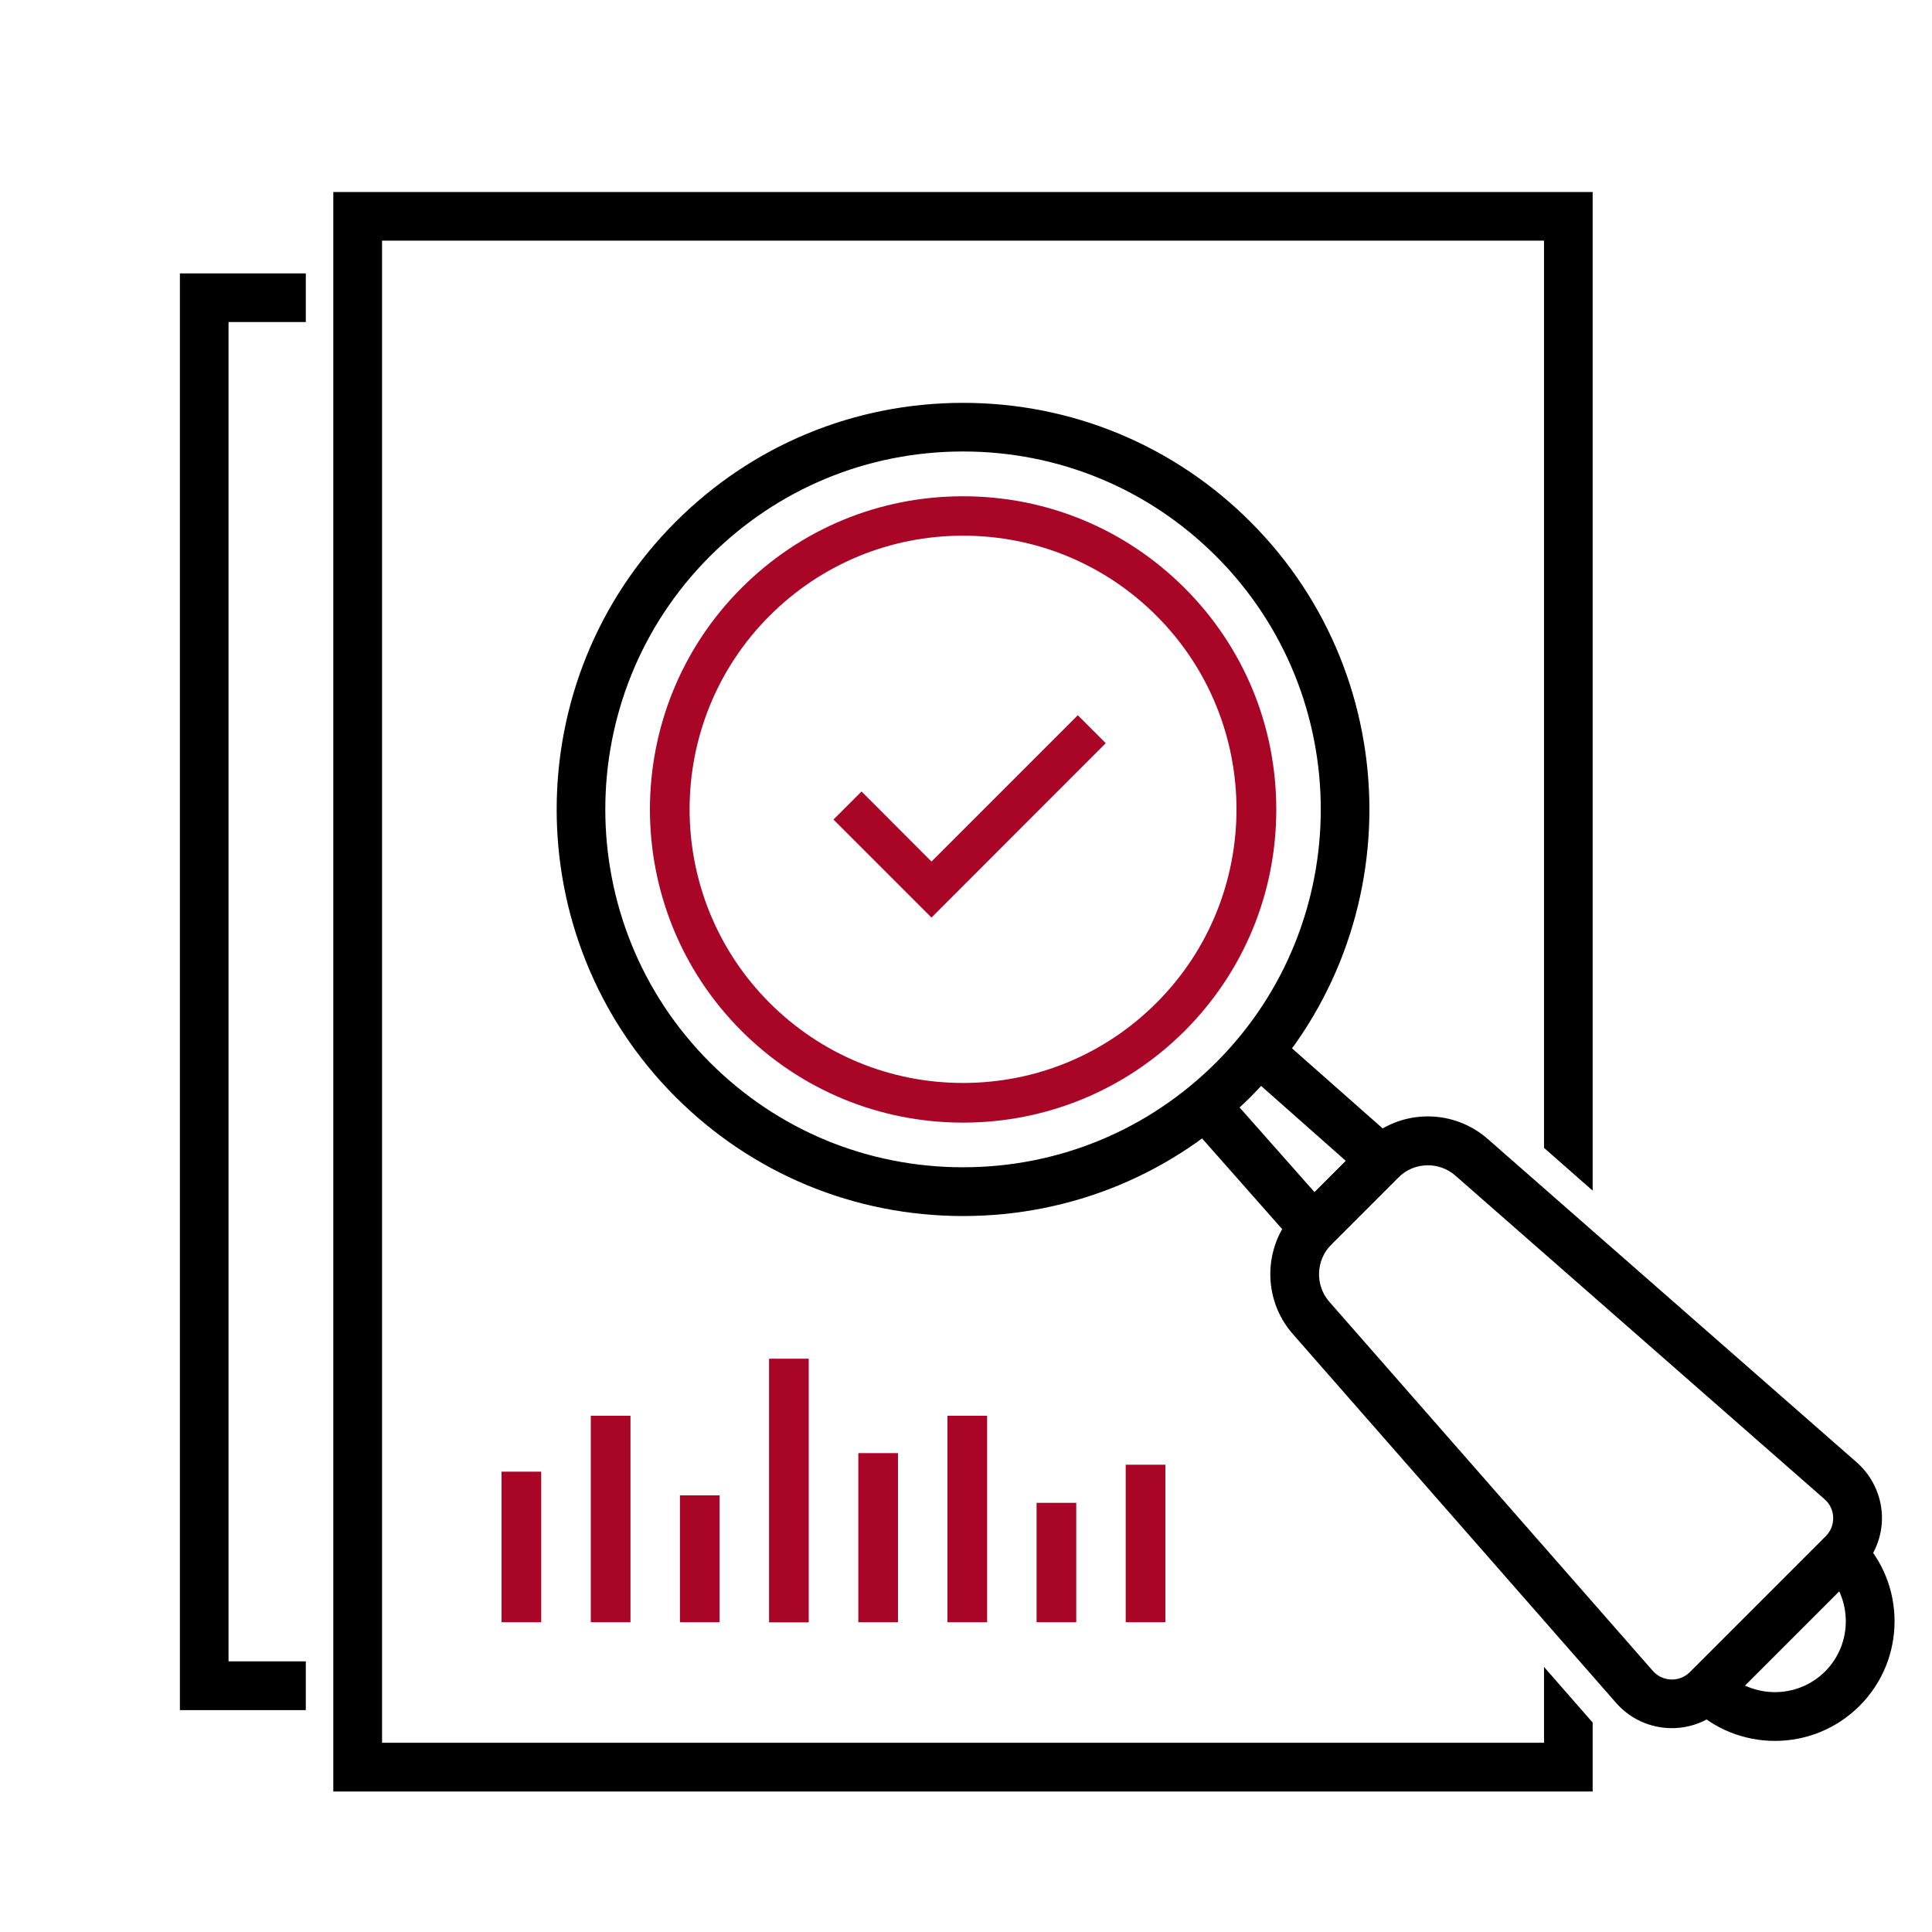
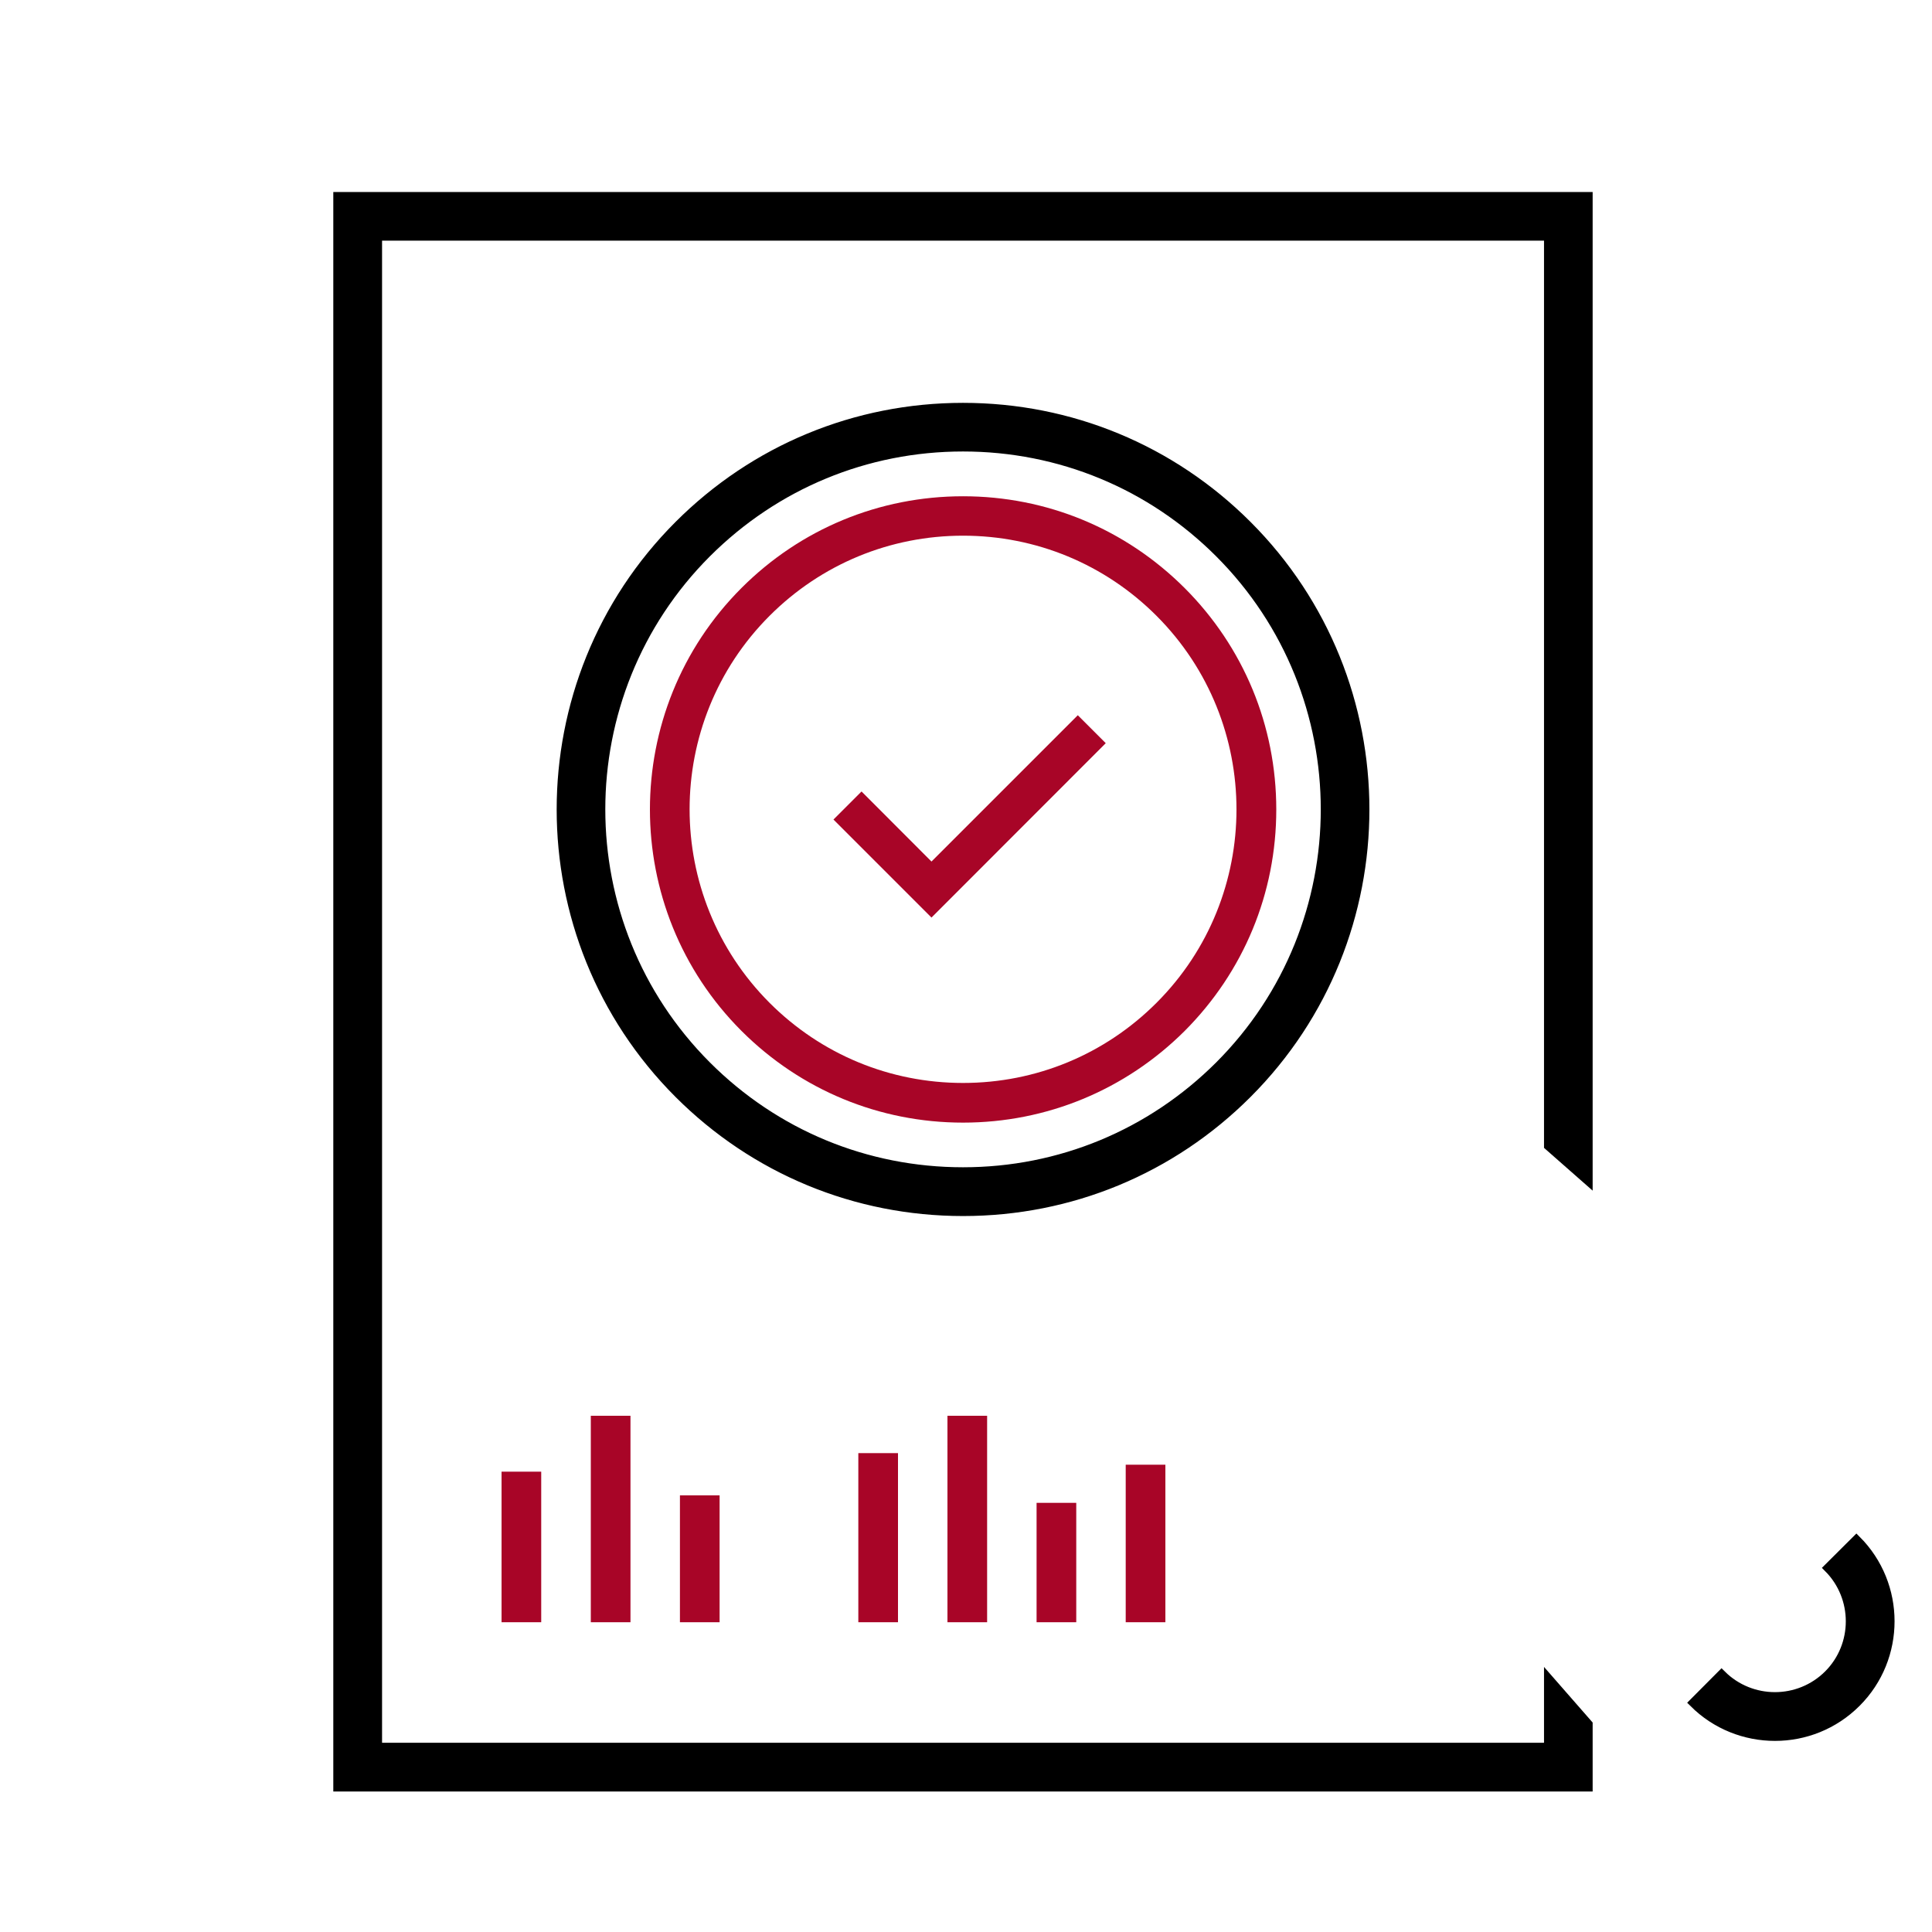
<svg xmlns="http://www.w3.org/2000/svg" version="1.1" x="0px" y="0px" viewBox="0 0 150 150" style="enable-background:new 0 0 150 150;" xml:space="preserve">
  <style type="text/css">
	.st0{fill:#A80527;}
	.st1{stroke:#000000;stroke-width:0.706;stroke-miterlimit:10;}
</style>
  <g id="icons">
    <g>
      <g>
        <path class="st0" d="M74.77,87.16c-6.5,0-12.6-2.53-17.2-7.12c-9.48-9.48-9.48-24.91,0-34.39c4.59-4.59,10.7-7.12,17.2-7.12     c6.5,0,12.6,2.53,17.2,7.12c4.59,4.59,7.12,10.7,7.12,17.2c0,6.5-2.53,12.6-7.12,17.2C87.37,84.63,81.26,87.16,74.77,87.16z      M74.77,41.59c-5.67,0-11.01,2.21-15.02,6.22c-8.28,8.28-8.28,21.76,0,30.05c4.01,4.01,9.35,6.22,15.02,6.22     c5.67,0,11.01-2.21,15.02-6.22c8.28-8.28,8.28-21.76,0-30.05C85.78,43.8,80.44,41.59,74.77,41.59z" />
        <path class="st1" d="M74.77,94.06c-8.34,0-16.18-3.25-22.07-9.14c-12.17-12.17-12.17-31.98,0-44.15     c5.9-5.9,13.74-9.14,22.07-9.14c8.34,0,16.18,3.25,22.07,9.14c12.17,12.17,12.17,31.98,0,44.15     C90.95,90.81,83.11,94.06,74.77,94.06z M74.77,34.7c-7.52,0-14.58,2.93-19.9,8.24c-10.97,10.97-10.97,28.83,0,39.8     c5.32,5.32,12.38,8.24,19.9,8.24c7.52,0,14.58-2.93,19.9-8.24c10.97-10.97,10.97-28.83,0-39.8C89.35,37.62,82.28,34.7,74.77,34.7     z" />
-         <polygon class="st1" points="101.91,97.57 92.53,86.95 94.83,84.92 102.05,93.08 105.01,90.12 96.85,82.9 98.88,80.6      109.5,89.98    " />
-         <path class="st1" d="M129.8,133.82c-1.56,0-3.04-0.67-4.06-1.84l-25.11-28.65c-2.31-2.64-2.18-6.65,0.3-9.14l5.2-5.2     c1.26-1.26,2.94-1.96,4.73-1.96c1.62,0,3.19,0.59,4.41,1.66l28.65,25.11c1.12,0.98,1.79,2.4,1.84,3.88     c0.05,1.49-0.53,2.94-1.58,3.99l-10.55,10.55C132.6,133.26,131.24,133.82,129.8,133.82z M110.86,90.12     c-0.97,0-1.87,0.38-2.55,1.06l-5.2,5.2c-1.34,1.34-1.41,3.51-0.16,4.93l25.11,28.65c0.44,0.5,1.08,0.79,1.75,0.79     c0.62,0,1.2-0.24,1.64-0.68L142,119.52c0.46-0.46,0.7-1.07,0.68-1.72c-0.02-0.65-0.3-1.24-0.79-1.67l-28.65-25.11     C112.58,90.43,111.73,90.12,110.86,90.12z" />
        <path class="st1" d="M137.81,134.81c-2.29,0-4.58-0.87-6.32-2.61l2.17-2.18c2.29,2.28,6,2.28,8.29,0c2.28-2.28,2.28-6,0-8.29     l2.18-2.17c3.48,3.48,3.48,9.15,0,12.63C142.38,133.94,140.1,134.81,137.81,134.81z" />
        <polygon class="st0" points="72.32,71.24 64.71,63.63 66.89,61.45 72.32,66.89 83.68,55.53 85.85,57.7    " />
      </g>
      <g>
        <polygon class="st1" points="120.23,88.96 120.23,18.33 29.31,18.33 29.31,135.66 120.23,135.66 120.23,130.36 123.3,133.87      123.3,138.74 26.23,138.74 26.23,15.26 123.3,15.26 123.3,91.66    " />
-         <polygon class="st1" points="23.39,132.42 14.32,132.42 14.32,21.58 23.39,21.58 23.39,24.65 17.39,24.65 17.39,129.34      23.39,129.34    " />
      </g>
      <g>
        <rect x="38.94" y="114.26" class="st0" width="3.08" height="11.69" />
        <rect x="45.87" y="109.92" class="st0" width="3.08" height="16.03" />
        <rect x="52.79" y="116.1" class="st0" width="3.08" height="9.85" />
-         <rect x="59.71" y="105.49" class="st0" width="3.08" height="20.47" />
        <rect x="66.64" y="112.82" class="st0" width="3.08" height="13.13" />
        <rect x="73.56" y="109.92" class="st0" width="3.08" height="16.03" />
        <rect x="80.48" y="116.68" class="st0" width="3.08" height="9.27" />
        <rect x="87.4" y="113.72" class="st0" width="3.08" height="12.23" />
      </g>
    </g>
  </g>
  <g id="Layer_2">
</g>
</svg>